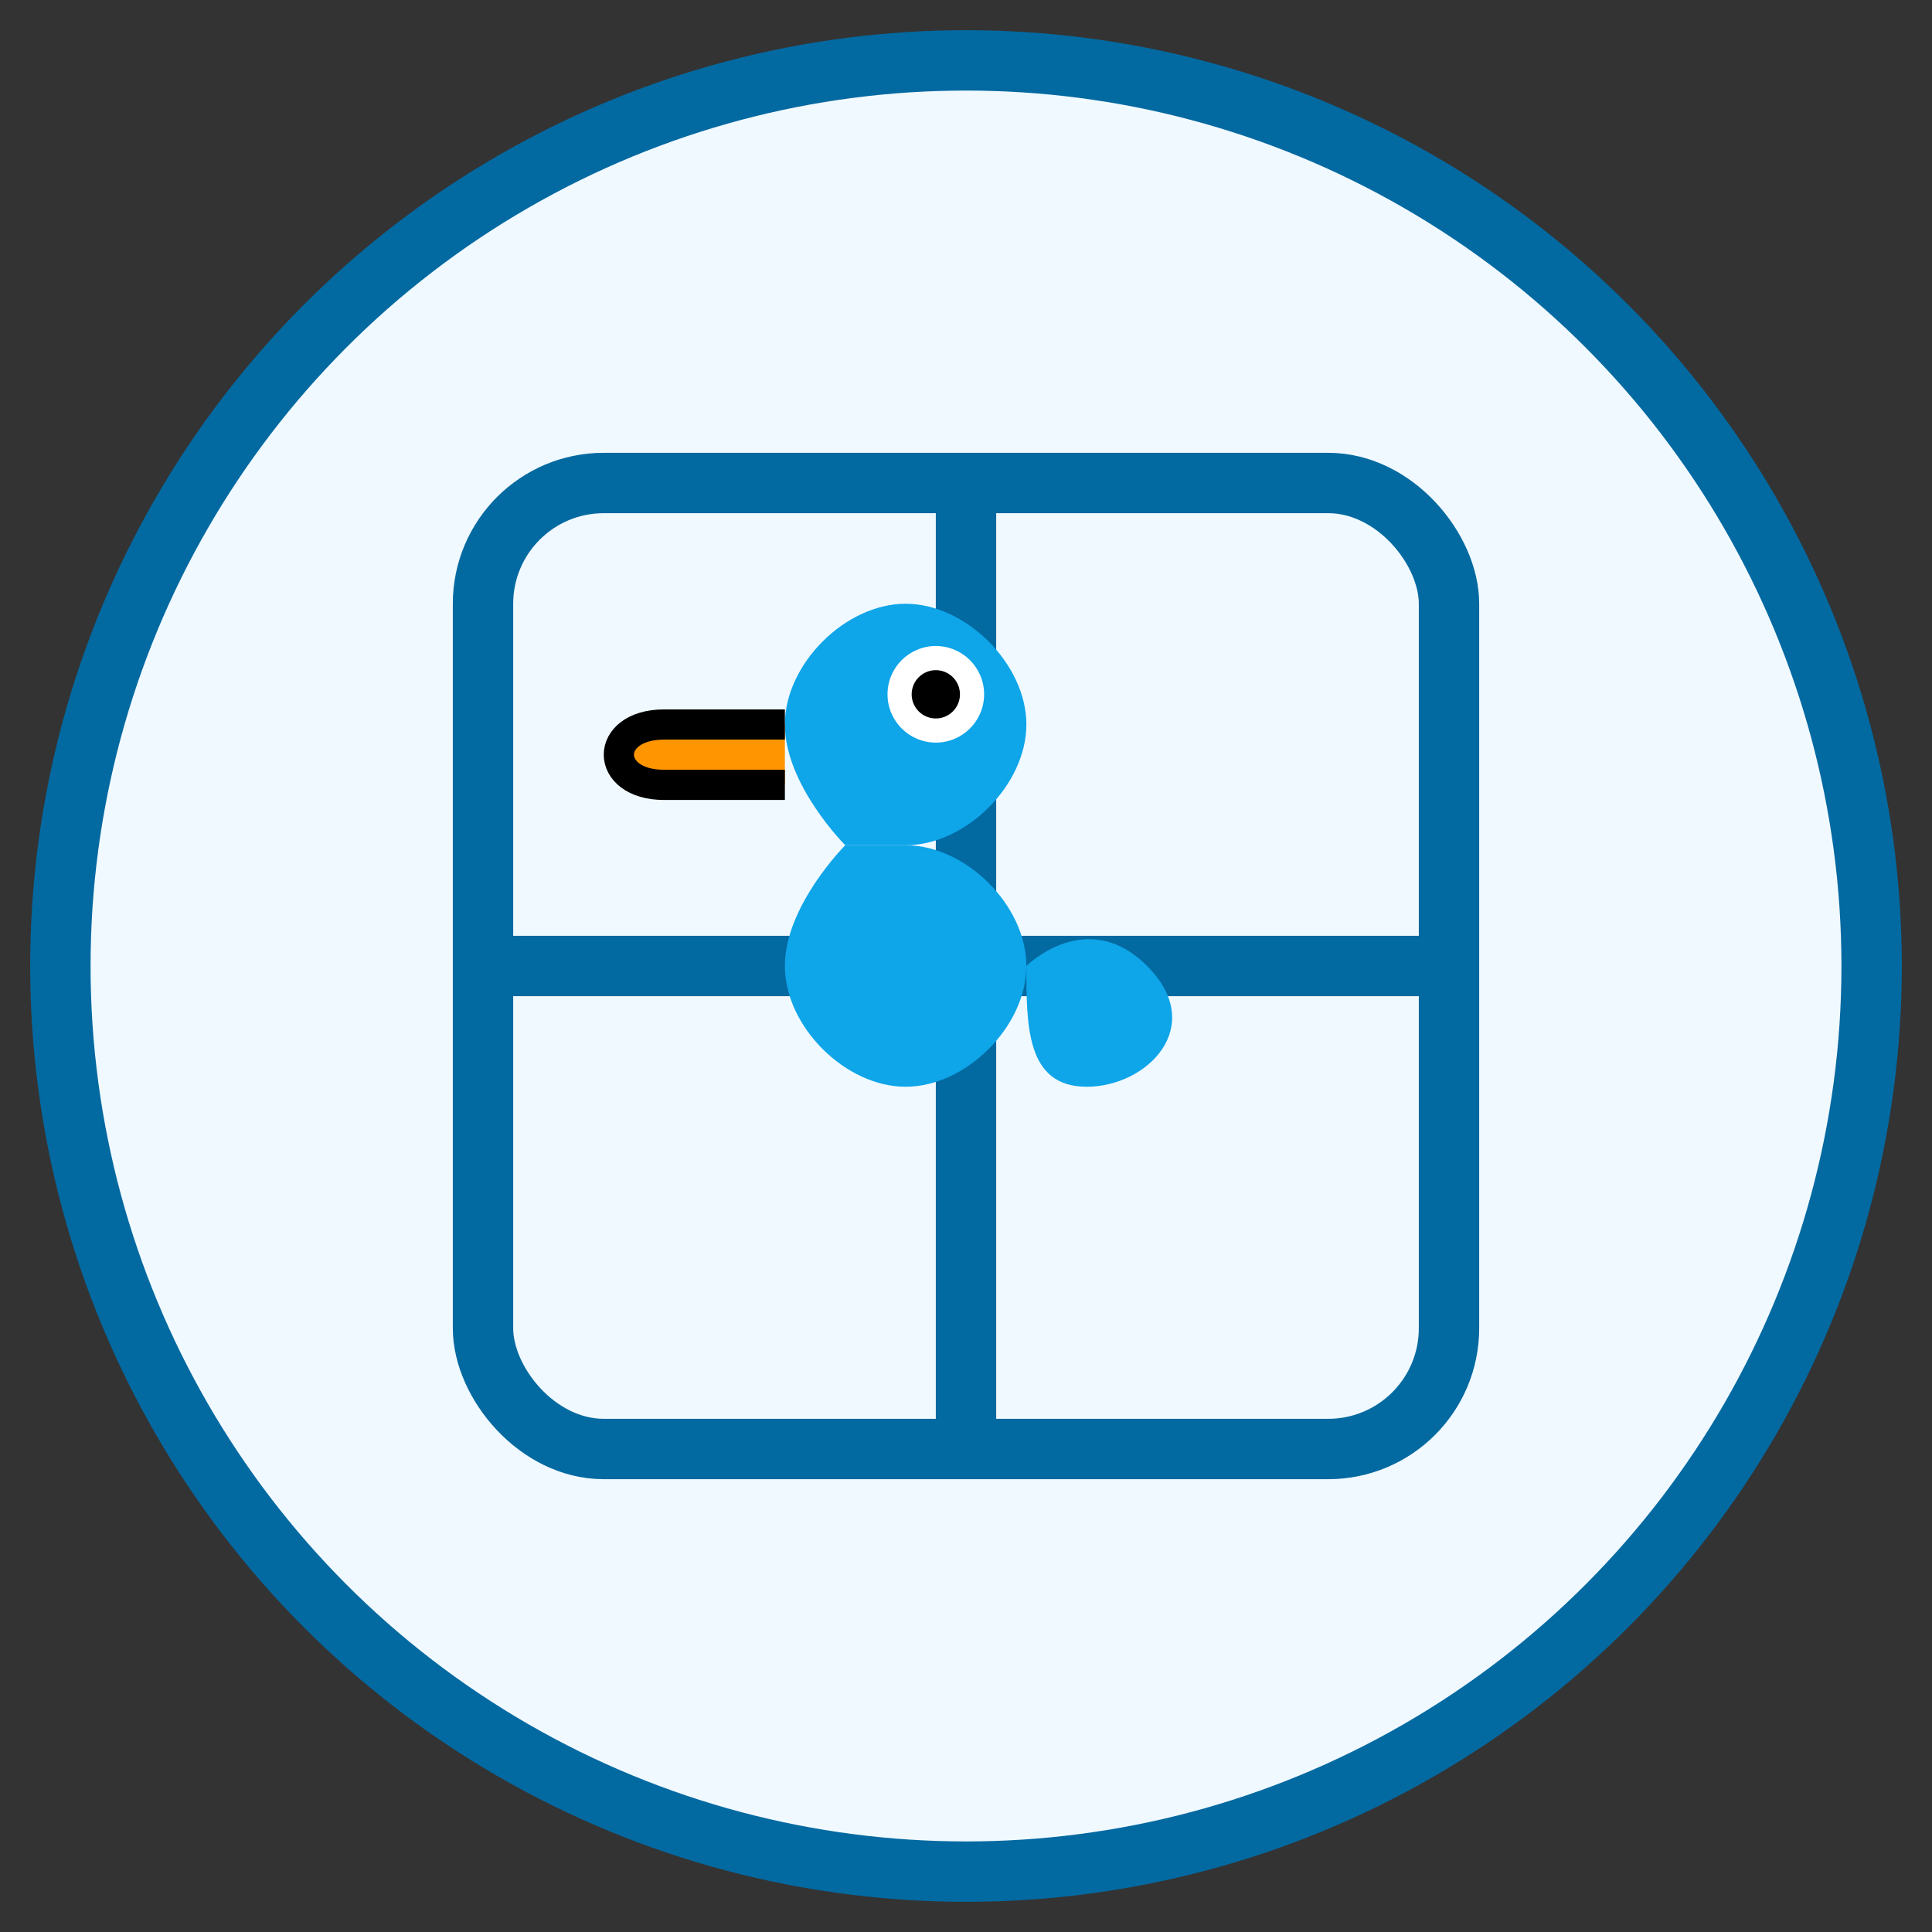
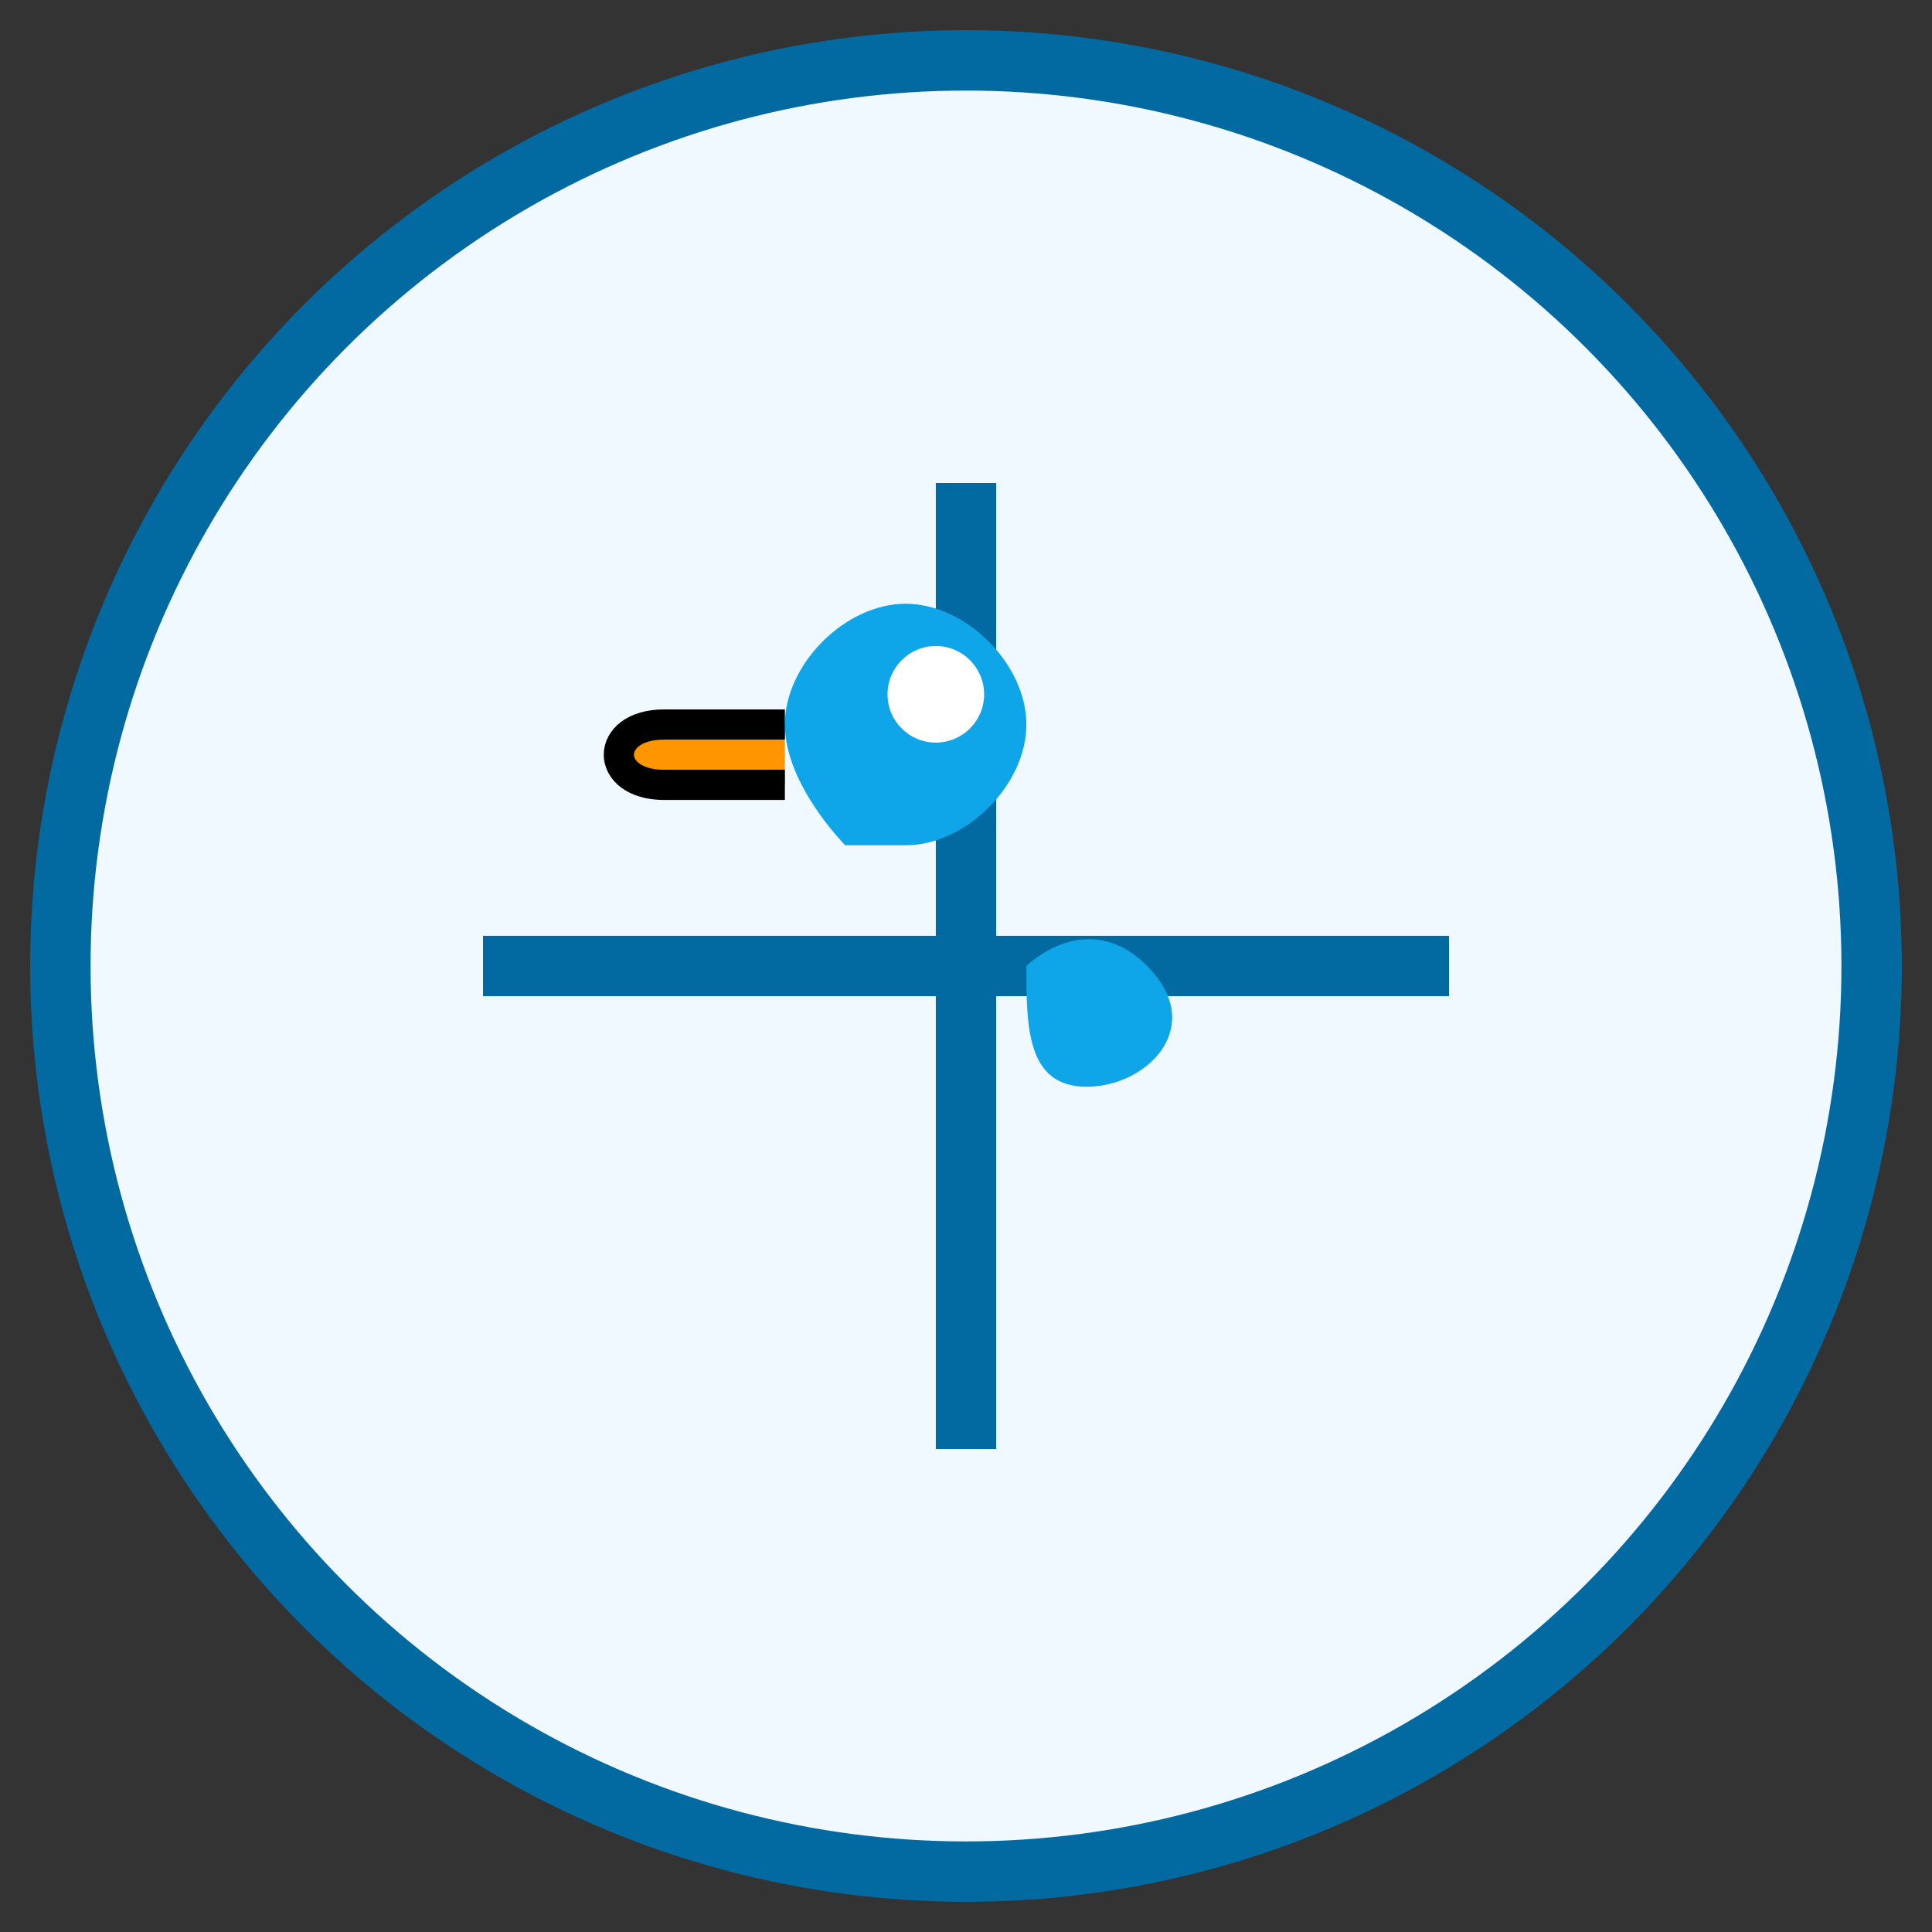
<svg xmlns="http://www.w3.org/2000/svg" width="32" height="32" viewBox="0 0 32 32" fill="none">
  <rect x="0" y="0" width="32" height="32" fill="#333333" stroke="none" />
  <circle cx="16" cy="16" r="15" fill="#f0f9ff" stroke="#0369a1" stroke-width="1" />
-   <rect x="8" y="8" width="16" height="16" rx="2" fill="none" stroke="#0369a1" stroke-width="1" />
  <line x1="8" y1="16" x2="24" y2="16" stroke="#0369a1" stroke-width="1" />
  <line x1="16" y1="8" x2="16" y2="24" stroke="#0369a1" stroke-width="1" />
-   <path d="M14 14C14 14 13 15 13 16C13 17 14 18 15 18C16 18 17 17 17 16C17 15 16 14 15 14C14 14 14 14 14 14Z" fill="#0ea5e9" />
  <path d="M14 14C14 14 13 13 13 12C13 11 14 10 15 10C16 10 17 11 17 12C17 13 16 14 15 14" fill="#0ea5e9" />
  <circle cx="15.5" cy="11.5" r="0.8" fill="#ffffff" />
-   <circle cx="15.5" cy="11.5" r="0.4" fill="#000000" />
  <path d="M13 12C13 12 12 12 11 12C10 12 10 13 11 13C12 13 13 13 13 13" fill="#ff9500" stroke="#000000" stroke-width="0.5" />
  <path d="M17 16C17 16 18 15 19 16C20 17 19 18 18 18C17 18 17 17 17 16Z" fill="#0ea5e9" />
</svg>